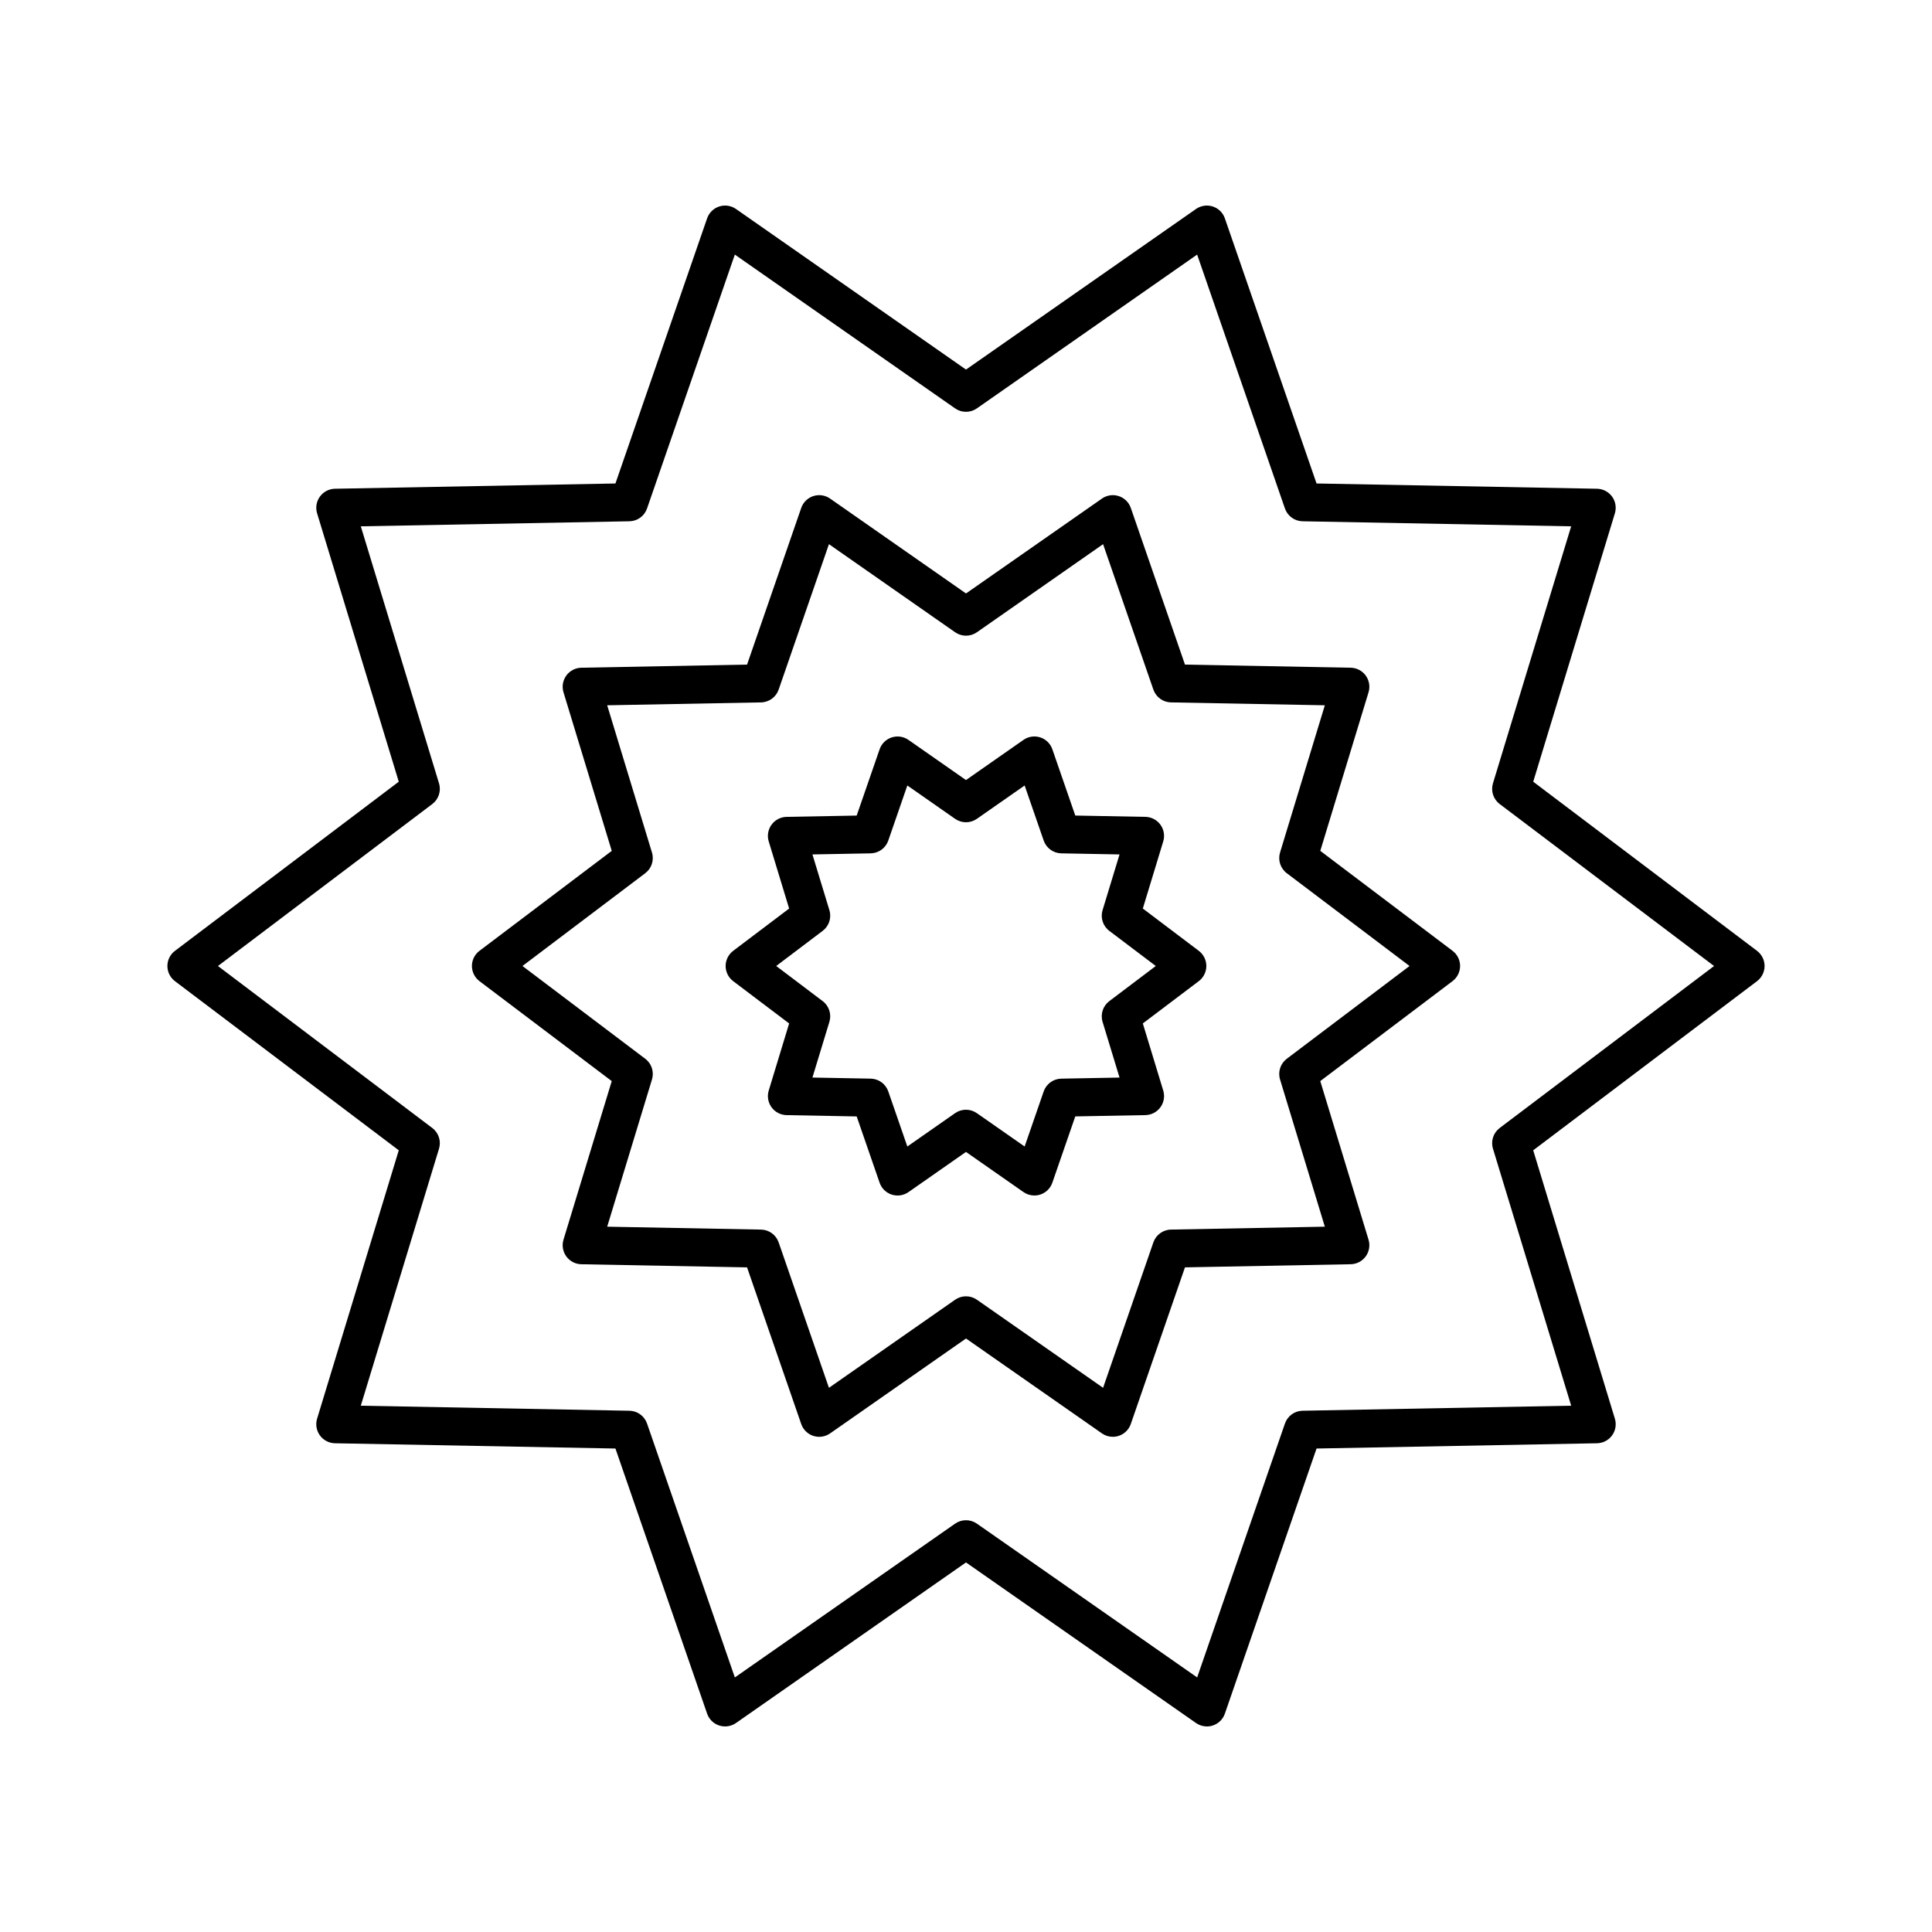
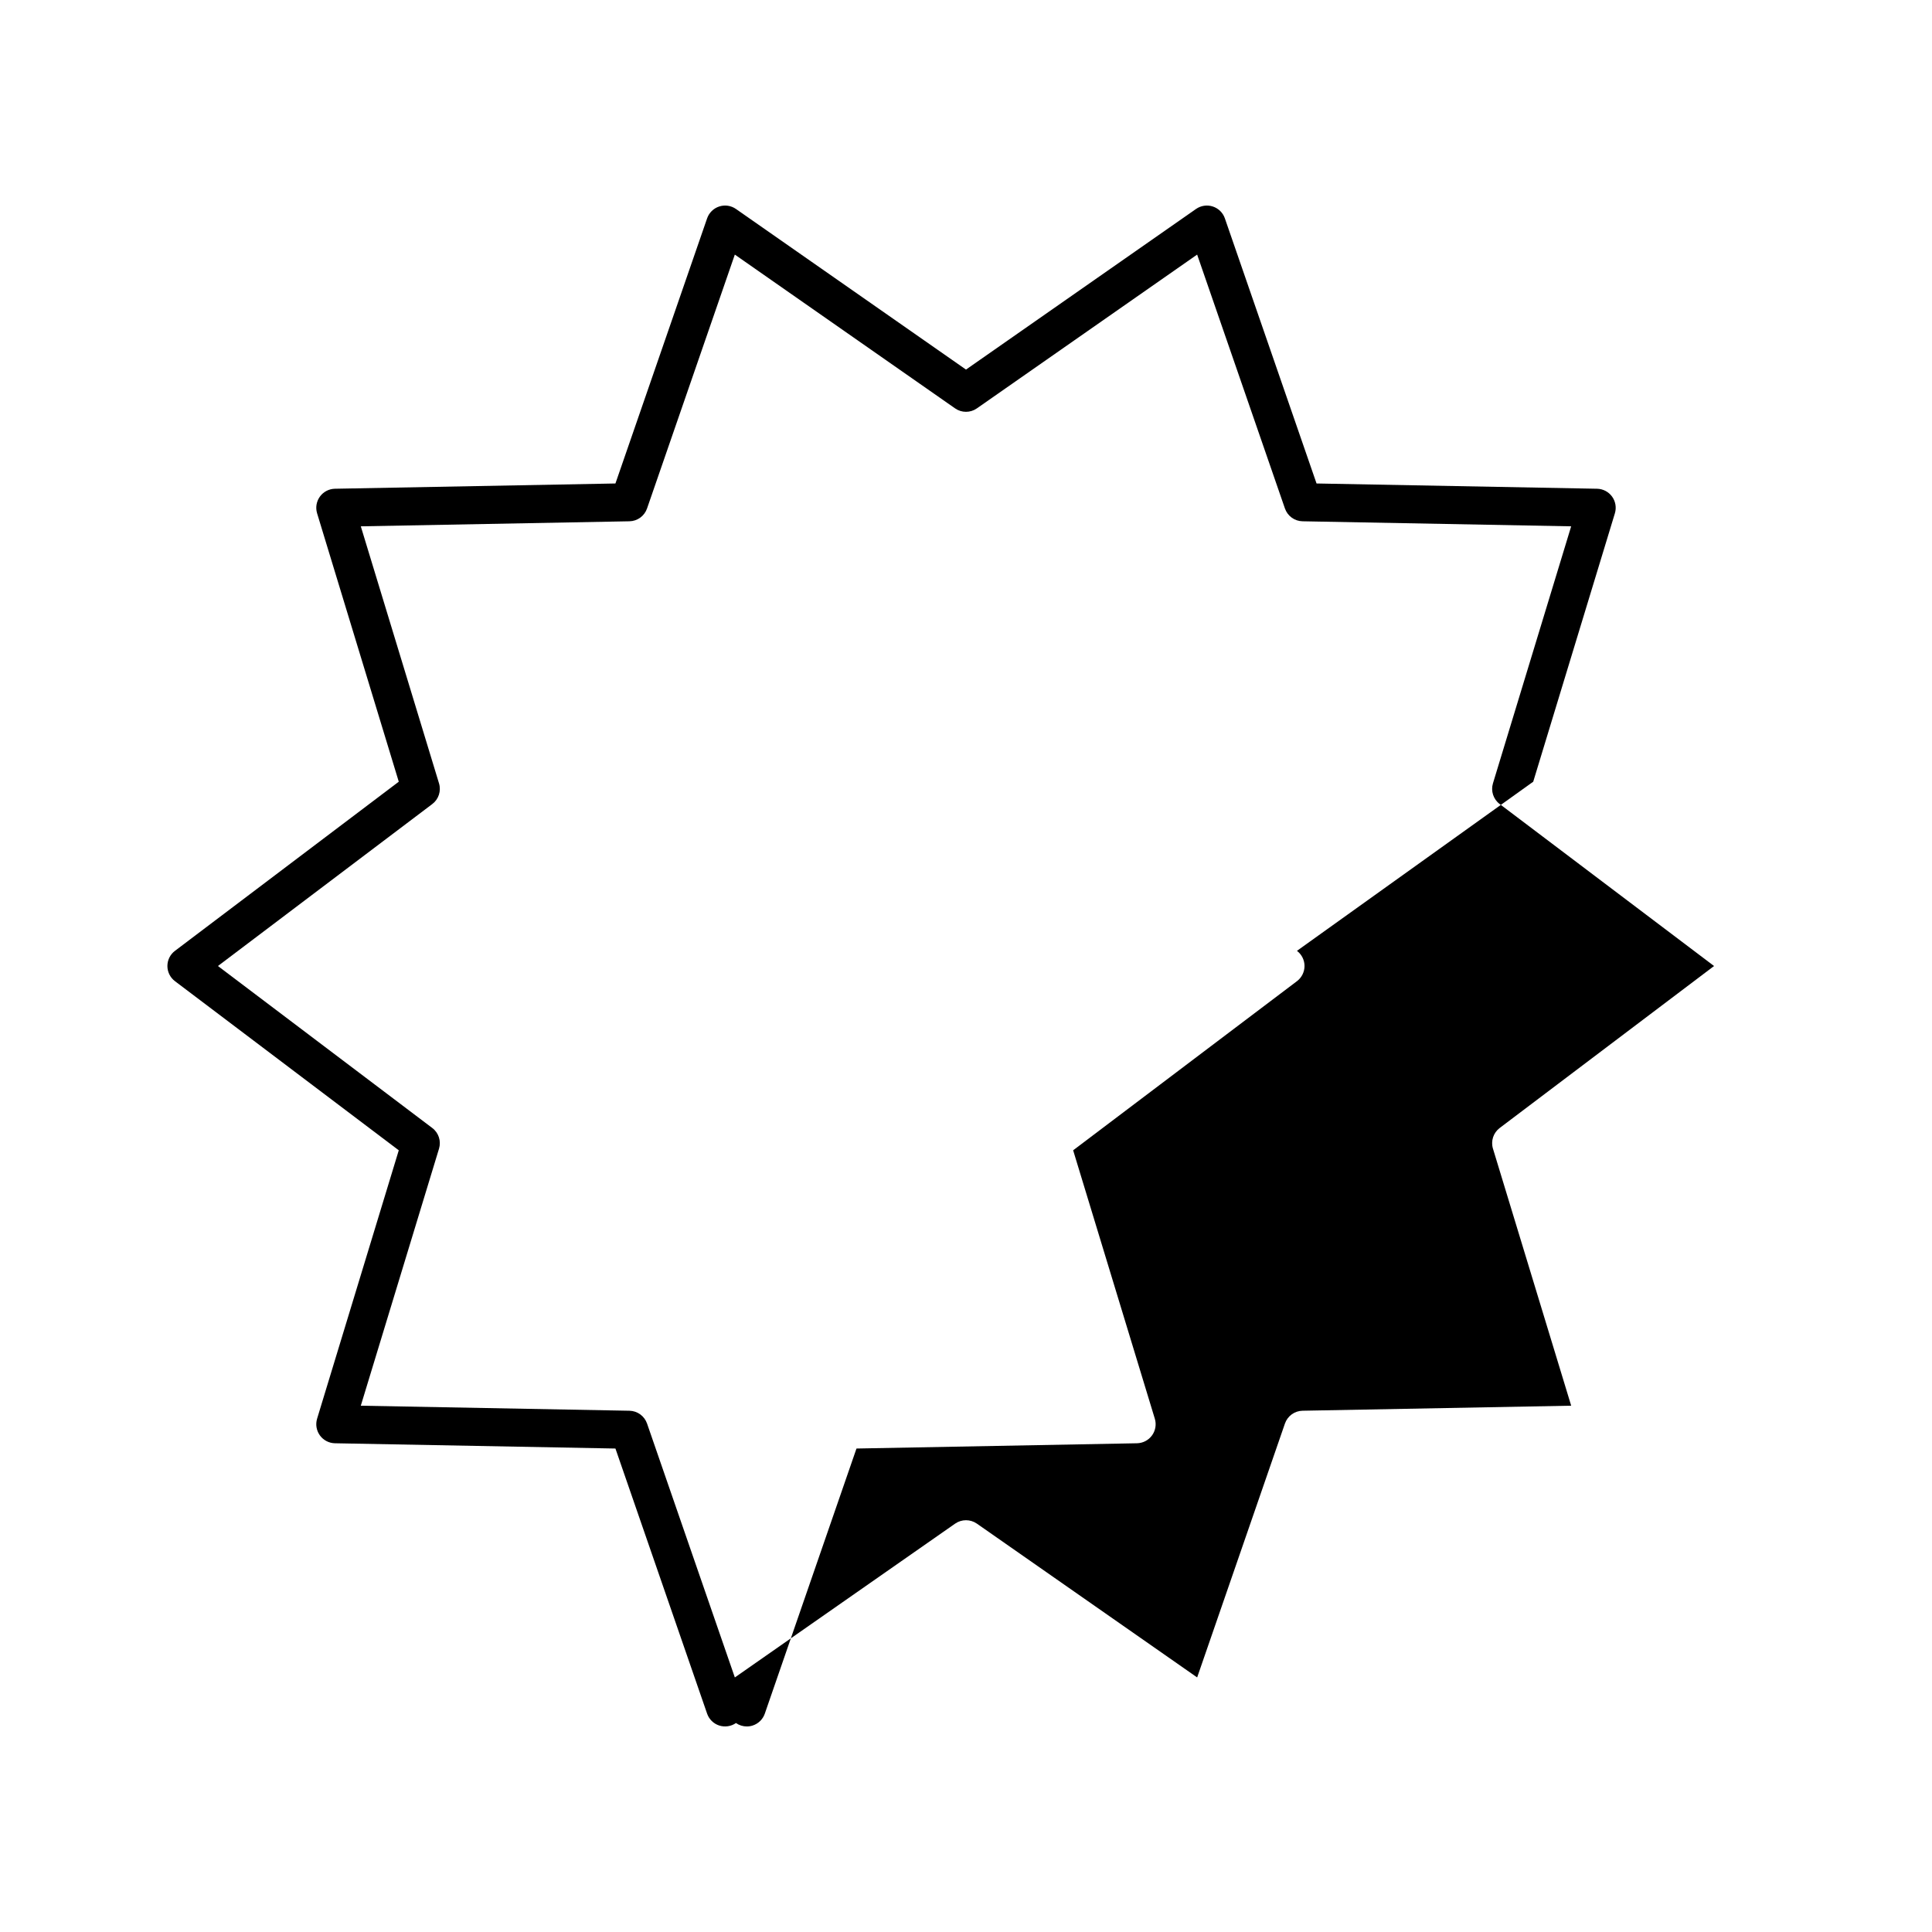
<svg xmlns="http://www.w3.org/2000/svg" fill="#000000" width="800px" height="800px" version="1.1" viewBox="144 144 512 512">
  <g>
-     <path d="m446.86 384.77 5.41-17.785c0.457-1.512 0.184-3.148-0.746-4.43-0.926-1.277-2.402-2.047-3.981-2.078l-18.582-0.348-6.078-17.57c-0.516-1.492-1.703-2.656-3.207-3.144-1.5-0.484-3.144-0.242-4.438 0.66l-15.242 10.648-15.242-10.641c-1.293-0.906-2.938-1.145-4.438-0.66-1.504 0.488-2.691 1.652-3.207 3.144l-6.078 17.57-18.582 0.344c-1.578 0.031-3.055 0.801-3.981 2.078-0.93 1.277-1.207 2.918-0.746 4.43l5.41 17.785-14.828 11.207c-1.258 0.953-2.004 2.441-2.004 4.019s0.742 3.066 2.004 4.019l14.828 11.207-5.41 17.785c-0.457 1.512-0.184 3.148 0.746 4.43 0.926 1.277 2.402 2.047 3.981 2.078l18.582 0.348 6.078 17.57c0.516 1.492 1.703 2.656 3.207 3.144 1.5 0.484 3.144 0.242 4.438-0.66l15.242-10.648 15.242 10.641c0.855 0.598 1.863 0.906 2.883 0.906 0.523 0 1.047-0.082 1.555-0.246 1.504-0.488 2.691-1.652 3.207-3.144l6.078-17.57 18.582-0.344c1.578-0.031 3.055-0.801 3.981-2.078 0.93-1.277 1.207-2.918 0.746-4.43l-5.41-17.785 14.828-11.207c1.258-0.953 2.004-2.441 2.004-4.019s-0.742-3.066-2.004-4.019zm-8.883 24.539c-1.688 1.273-2.402 3.465-1.785 5.484l4.496 14.773-15.434 0.289c-2.117 0.039-3.977 1.395-4.668 3.391l-5.047 14.594-12.66-8.84c-0.867-0.605-1.875-0.91-2.883-0.91s-2.016 0.301-2.883 0.906l-12.66 8.84-5.047-14.594c-0.695-1.996-2.555-3.352-4.668-3.391l-15.434-0.289 4.496-14.773c0.613-2.023-0.098-4.211-1.785-5.484l-12.316-9.305 12.316-9.309c1.688-1.273 2.402-3.465 1.785-5.484l-4.496-14.773 15.434-0.289c2.117-0.039 3.977-1.395 4.668-3.391l5.047-14.594 12.66 8.84c1.73 1.211 4.035 1.211 5.766 0l12.66-8.84 5.047 14.594c0.695 1.996 2.555 3.352 4.668 3.391l15.434 0.289-4.496 14.773c-0.613 2.023 0.098 4.211 1.785 5.484l12.316 9.309z" />
-     <path d="m493.89 369.49 12.789-42.027c0.457-1.512 0.184-3.148-0.746-4.43-0.926-1.277-2.402-2.047-3.981-2.078l-43.922-0.828-14.355-41.516c-0.516-1.492-1.703-2.656-3.207-3.144-1.5-0.488-3.144-0.242-4.438 0.66l-36.027 25.148-36.023-25.148c-1.293-0.902-2.938-1.148-4.438-0.66-1.504 0.488-2.691 1.652-3.207 3.144l-14.355 41.516-43.922 0.828c-1.578 0.031-3.055 0.801-3.981 2.078-0.93 1.277-1.207 2.918-0.746 4.43l12.789 42.027-35.051 26.488c-1.258 0.953-2.004 2.441-2.004 4.019s0.742 3.066 2.004 4.019l35.051 26.488-12.789 42.027c-0.457 1.512-0.184 3.148 0.746 4.43 0.926 1.277 2.402 2.047 3.981 2.078l43.922 0.828 14.355 41.516c0.516 1.492 1.703 2.656 3.207 3.144 1.5 0.488 3.144 0.242 4.438-0.66l36.023-25.152 36.023 25.148c0.855 0.598 1.863 0.906 2.883 0.906 0.523 0 1.047-0.082 1.555-0.246 1.504-0.488 2.691-1.652 3.207-3.144l14.355-41.516 43.922-0.828c1.578-0.031 3.055-0.801 3.981-2.078 0.93-1.277 1.207-2.918 0.746-4.43l-12.789-42.027 35.051-26.488c1.258-0.953 2.004-2.441 2.004-4.019s-0.742-3.066-2.004-4.019zm-8.879 55.094c-1.688 1.273-2.402 3.465-1.785 5.484l11.871 39.016-40.773 0.766c-2.117 0.043-3.977 1.395-4.668 3.391l-13.328 38.539-33.441-23.344c-0.867-0.598-1.875-0.902-2.883-0.902s-2.016 0.301-2.883 0.906l-33.441 23.344-13.328-38.539c-0.695-1.996-2.555-3.352-4.668-3.391l-40.773-0.77 11.871-39.016c0.613-2.023-0.098-4.211-1.785-5.484l-32.539-24.586 32.535-24.586c1.688-1.273 2.402-3.465 1.785-5.484l-11.867-39.02 40.773-0.766c2.117-0.043 3.977-1.395 4.668-3.391l13.328-38.539 33.441 23.344c1.73 1.211 4.035 1.211 5.766 0l33.441-23.344 13.328 38.539c0.695 1.996 2.555 3.352 4.668 3.391l40.773 0.766-11.871 39.016c-0.613 2.023 0.098 4.211 1.785 5.484l32.535 24.59z" />
-     <path d="m550.32 351.16 21.641-71.129c0.457-1.512 0.184-3.148-0.746-4.43-0.926-1.277-2.402-2.047-3.981-2.078l-74.336-1.395-24.297-70.262c-0.516-1.492-1.703-2.656-3.207-3.144-1.496-0.488-3.144-0.242-4.438 0.66l-60.957 42.562-60.961-42.562c-1.293-0.902-2.941-1.152-4.438-0.66-1.504 0.488-2.691 1.652-3.207 3.144l-24.297 70.262-74.336 1.395c-1.578 0.031-3.055 0.801-3.981 2.078-0.93 1.281-1.203 2.922-0.746 4.43l21.645 71.129-59.312 44.824c-1.262 0.949-2.004 2.438-2.004 4.019 0 1.578 0.742 3.066 2.004 4.019l59.312 44.82-21.645 71.129c-0.457 1.512-0.184 3.148 0.746 4.43 0.926 1.277 2.402 2.047 3.981 2.078l74.336 1.395 24.297 70.262c0.516 1.492 1.703 2.656 3.207 3.144 1.496 0.48 3.144 0.242 4.438-0.66l60.961-42.562 60.961 42.562c0.852 0.594 1.859 0.906 2.879 0.906 0.523 0 1.047-0.082 1.555-0.246 1.504-0.488 2.691-1.652 3.207-3.144l24.297-70.262 74.336-1.395c1.578-0.031 3.055-0.801 3.981-2.078 0.93-1.277 1.207-2.918 0.746-4.43l-21.645-71.129 59.312-44.82c1.258-0.953 2.004-2.441 2.004-4.019s-0.742-3.066-2.004-4.019zm-8.883 91.766c-1.688 1.273-2.402 3.465-1.785 5.484l20.727 68.113-71.188 1.336c-2.117 0.039-3.977 1.395-4.668 3.391l-23.266 67.285-58.375-40.758c-0.867-0.602-1.875-0.902-2.883-0.902s-2.016 0.301-2.883 0.906l-58.375 40.758-23.266-67.285c-0.695-1.996-2.555-3.352-4.668-3.391l-71.191-1.336 20.727-68.113c0.613-2.023-0.098-4.211-1.785-5.484l-56.801-42.926 56.801-42.922c1.688-1.273 2.402-3.465 1.785-5.484l-20.727-68.117 71.188-1.336c2.117-0.039 3.977-1.395 4.668-3.391l23.266-67.285 58.375 40.758c1.73 1.211 4.035 1.211 5.766 0l58.375-40.758 23.266 67.285c0.695 1.996 2.555 3.352 4.668 3.391l71.188 1.336-20.727 68.113c-0.613 2.023 0.098 4.211 1.785 5.484l56.809 42.926z" />
+     <path d="m550.32 351.16 21.641-71.129c0.457-1.512 0.184-3.148-0.746-4.43-0.926-1.277-2.402-2.047-3.981-2.078l-74.336-1.395-24.297-70.262c-0.516-1.492-1.703-2.656-3.207-3.144-1.496-0.488-3.144-0.242-4.438 0.66l-60.957 42.562-60.961-42.562c-1.293-0.902-2.941-1.152-4.438-0.66-1.504 0.488-2.691 1.652-3.207 3.144l-24.297 70.262-74.336 1.395c-1.578 0.031-3.055 0.801-3.981 2.078-0.93 1.281-1.203 2.922-0.746 4.43l21.645 71.129-59.312 44.824c-1.262 0.949-2.004 2.438-2.004 4.019 0 1.578 0.742 3.066 2.004 4.019l59.312 44.82-21.645 71.129c-0.457 1.512-0.184 3.148 0.746 4.43 0.926 1.277 2.402 2.047 3.981 2.078l74.336 1.395 24.297 70.262c0.516 1.492 1.703 2.656 3.207 3.144 1.496 0.48 3.144 0.242 4.438-0.66c0.852 0.594 1.859 0.906 2.879 0.906 0.523 0 1.047-0.082 1.555-0.246 1.504-0.488 2.691-1.652 3.207-3.144l24.297-70.262 74.336-1.395c1.578-0.031 3.055-0.801 3.981-2.078 0.93-1.277 1.207-2.918 0.746-4.43l-21.645-71.129 59.312-44.82c1.258-0.953 2.004-2.441 2.004-4.019s-0.742-3.066-2.004-4.019zm-8.883 91.766c-1.688 1.273-2.402 3.465-1.785 5.484l20.727 68.113-71.188 1.336c-2.117 0.039-3.977 1.395-4.668 3.391l-23.266 67.285-58.375-40.758c-0.867-0.602-1.875-0.902-2.883-0.902s-2.016 0.301-2.883 0.906l-58.375 40.758-23.266-67.285c-0.695-1.996-2.555-3.352-4.668-3.391l-71.191-1.336 20.727-68.113c0.613-2.023-0.098-4.211-1.785-5.484l-56.801-42.926 56.801-42.922c1.688-1.273 2.402-3.465 1.785-5.484l-20.727-68.117 71.188-1.336c2.117-0.039 3.977-1.395 4.668-3.391l23.266-67.285 58.375 40.758c1.73 1.211 4.035 1.211 5.766 0l58.375-40.758 23.266 67.285c0.695 1.996 2.555 3.352 4.668 3.391l71.188 1.336-20.727 68.113c-0.613 2.023 0.098 4.211 1.785 5.484l56.809 42.926z" />
  </g>
</svg>